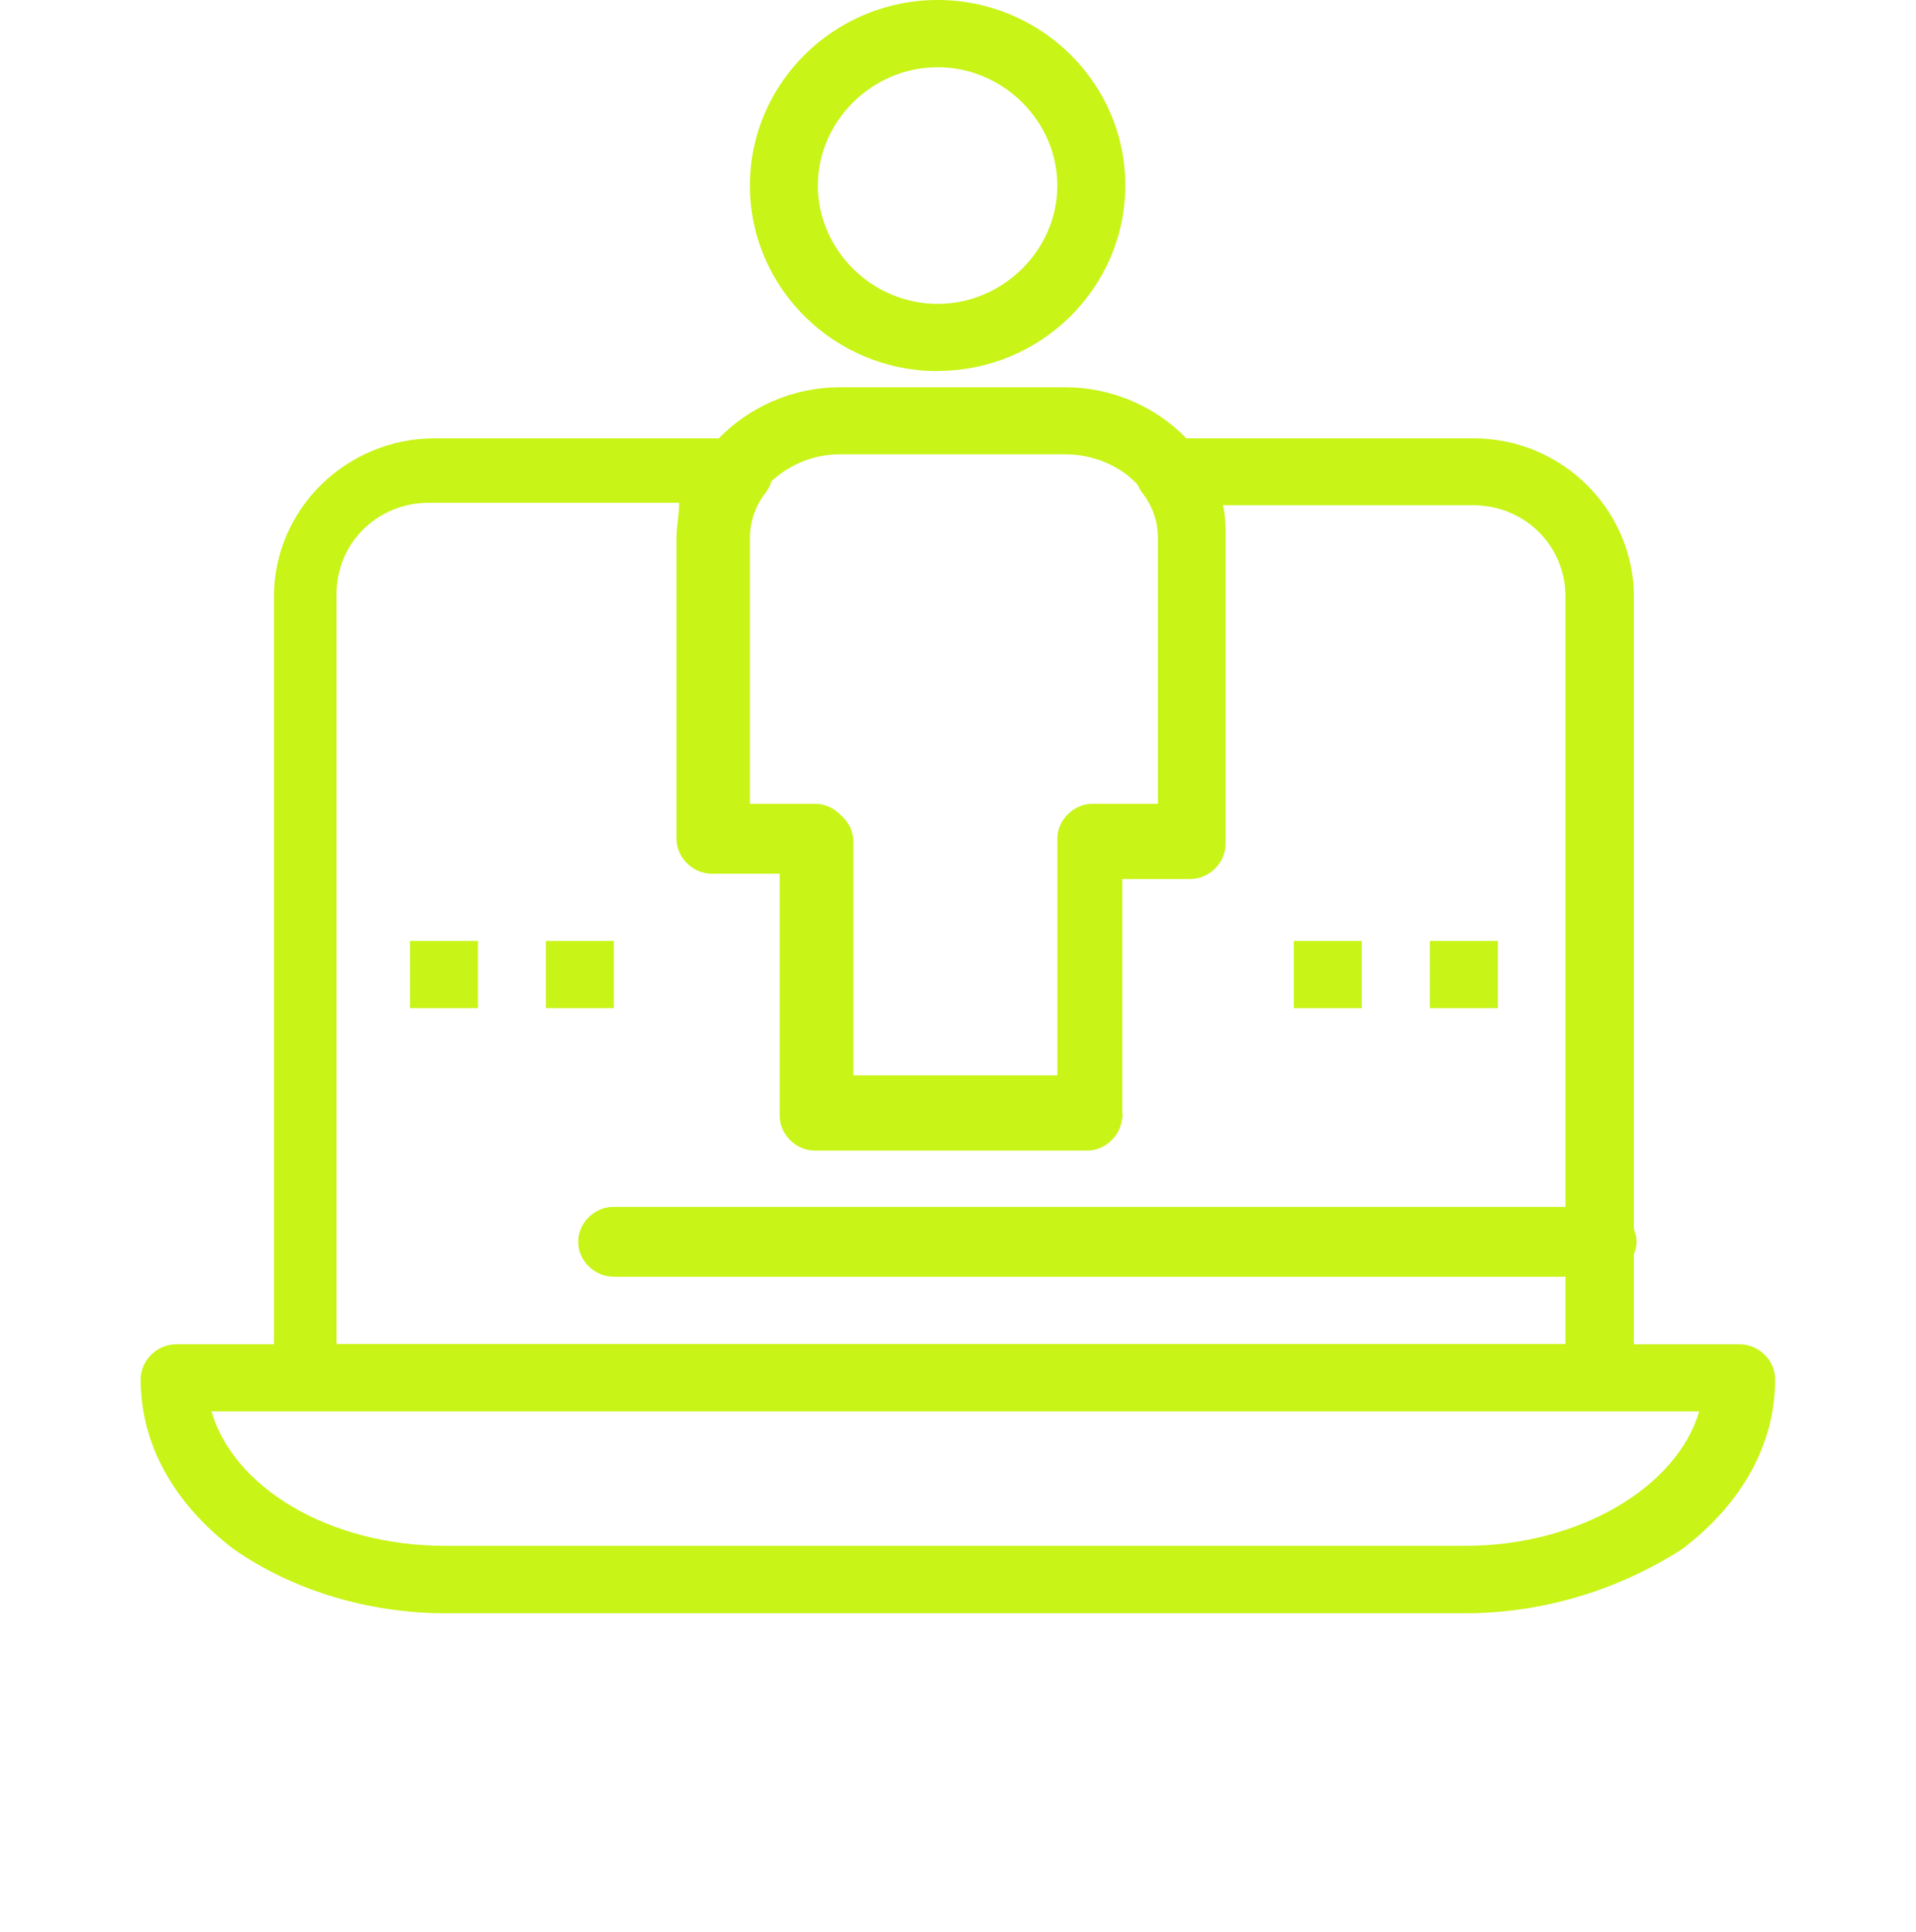
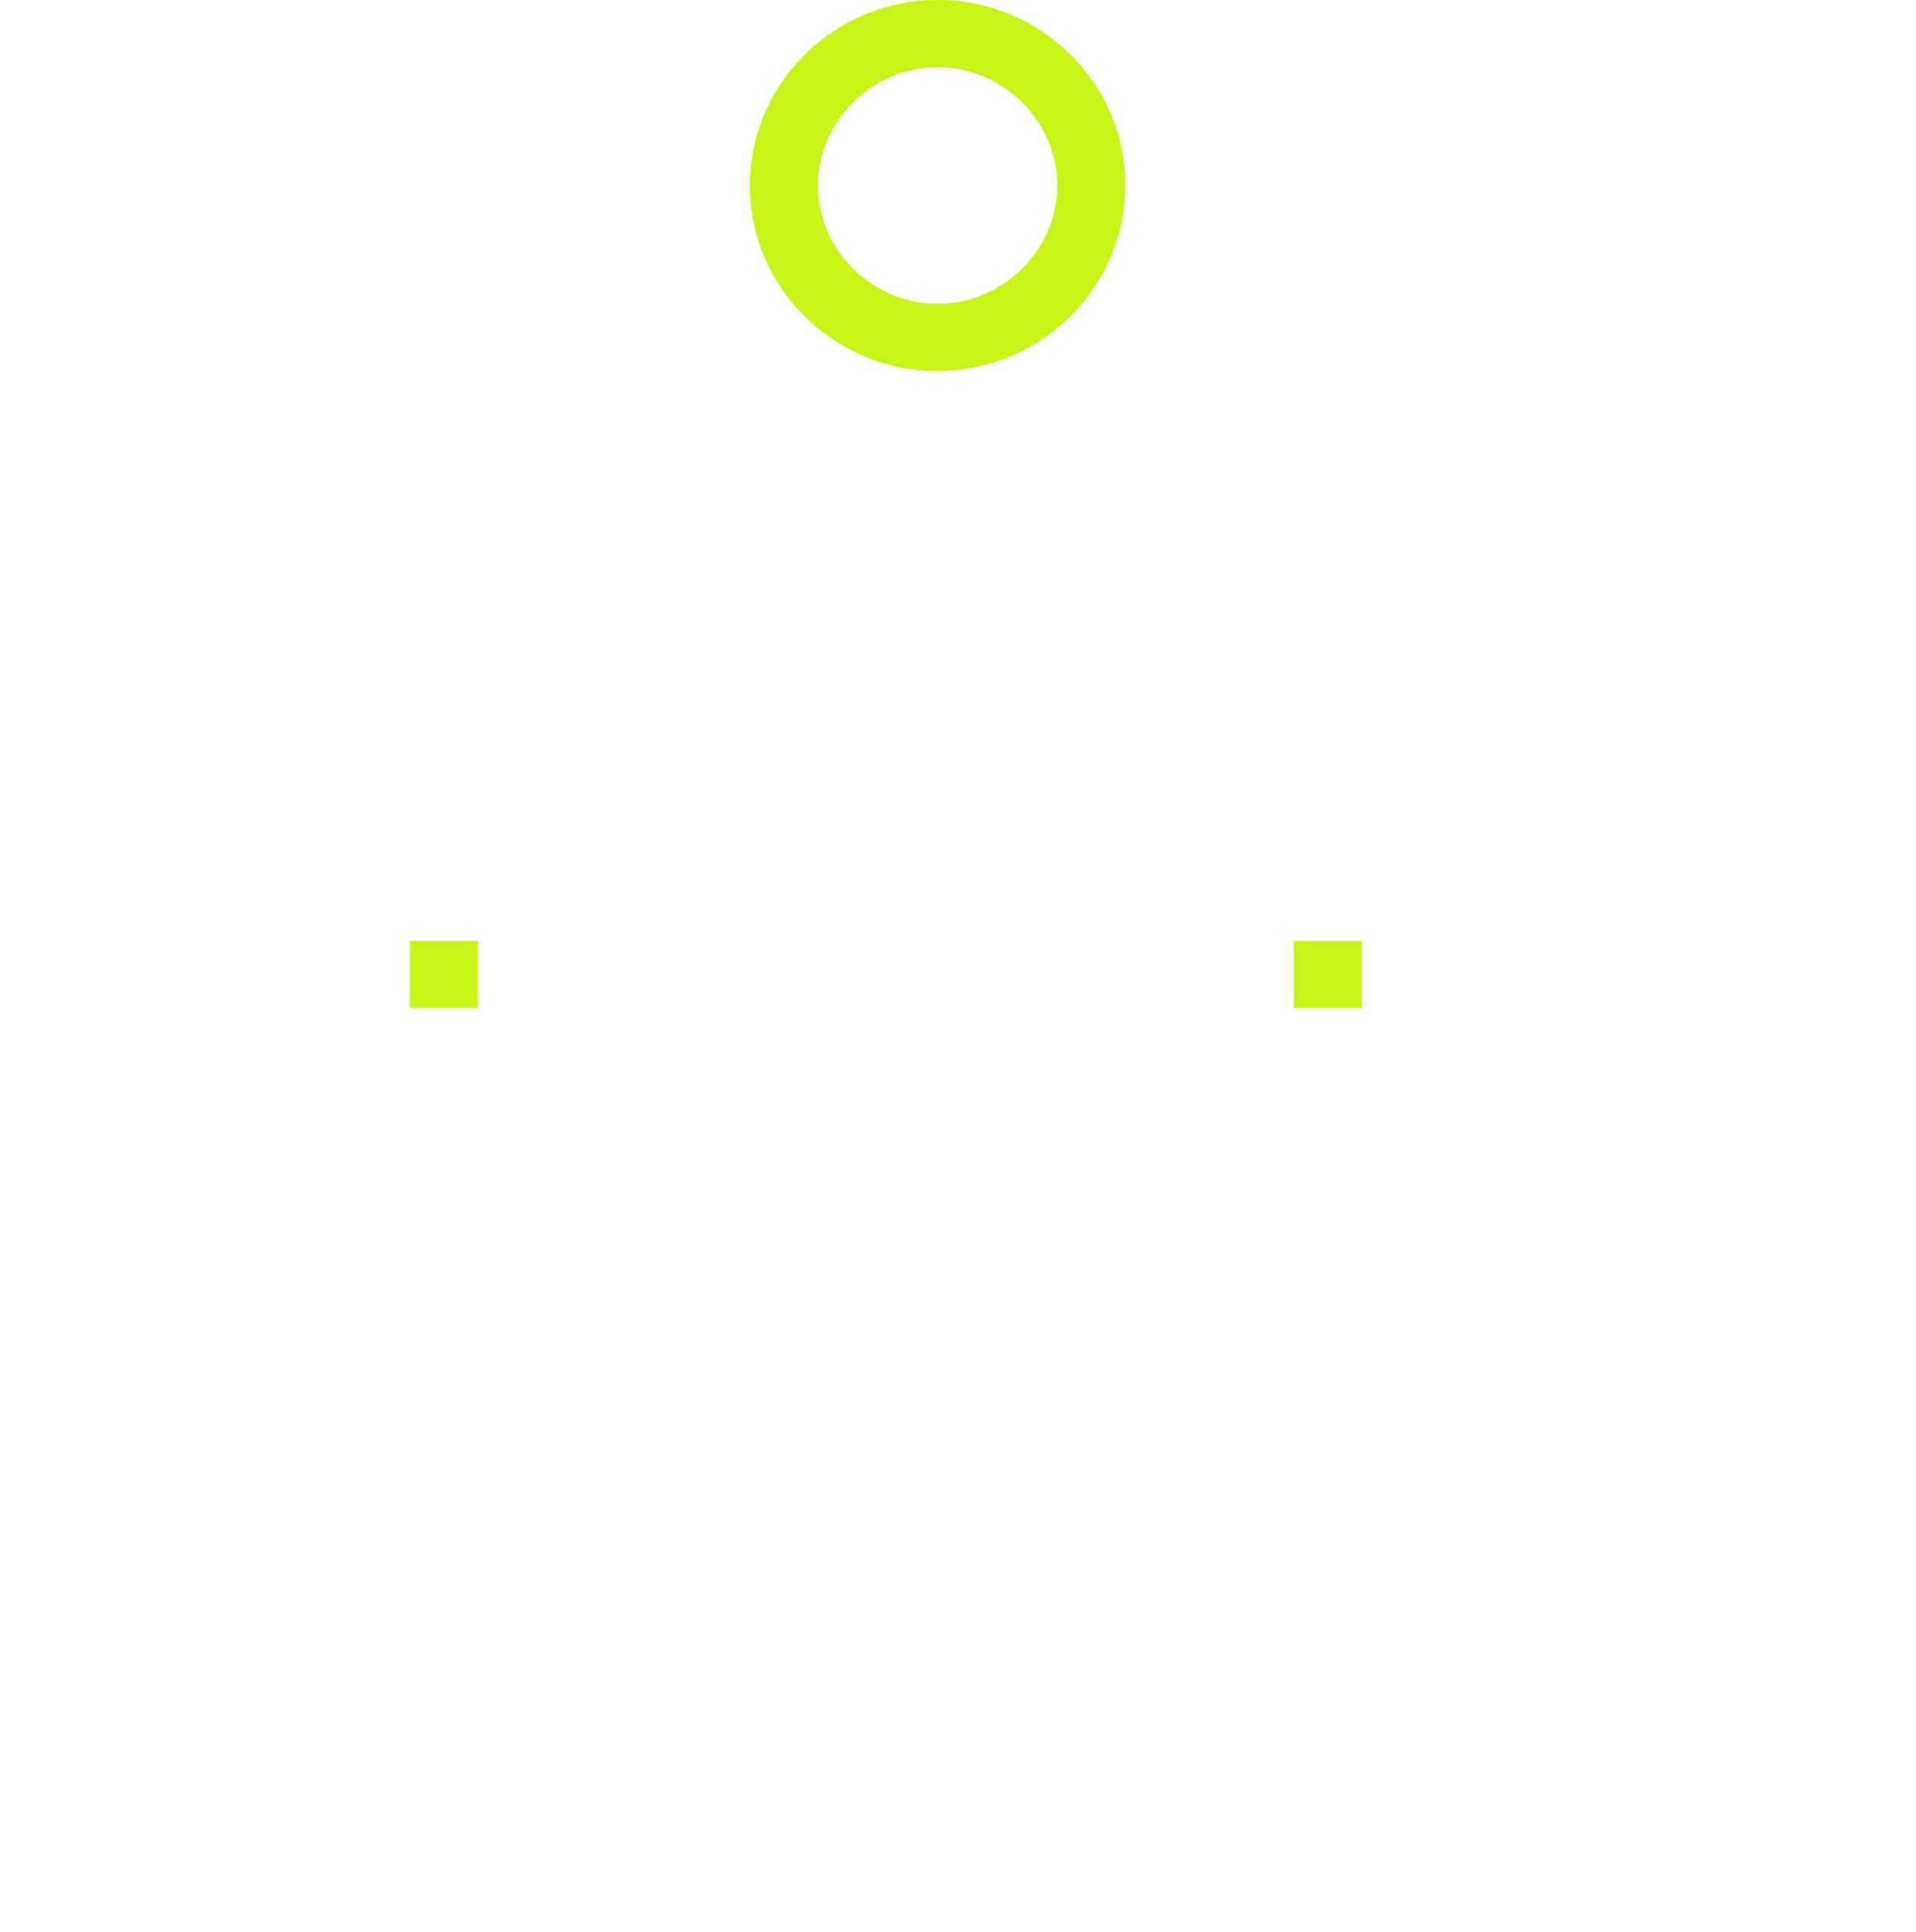
<svg xmlns="http://www.w3.org/2000/svg" id="Layer_2" data-name="Layer 2" viewBox="0 0 108 108.91">
  <defs>
    <style>      .cls-1 {        fill: none;      }      .cls-2 {        fill: #c8f417;      }    </style>
  </defs>
  <g id="Layer_3" data-name="Layer 3">
    <g>
      <circle class="cls-1" cx="54" cy="54.91" r="54" />
      <g>
-         <path class="cls-2" d="M98.08,75.78h-5.98v-5.08c.09-.21.15-.44.15-.68,0-.26-.06-.5-.15-.73v-35.64c0-4.85-3.99-8.94-9.05-8.94h-16.18c-1.7-1.77-4.19-2.88-6.82-2.88h-12.72c-2.62,0-5.11,1.11-6.81,2.88h-16.03c-4.91,0-9.05,3.94-9.05,8.94v42.13h-5.52c-1.07,0-1.99.91-1.99,1.97,0,3.64,1.84,6.97,5.21,9.55,3.22,2.27,7.51,3.64,11.96,3.64h57.49c4.45,0,8.74-1.36,12.26-3.64,3.37-2.58,5.21-5.91,5.21-9.55,0-1.06-.92-1.97-1.99-1.97ZM60.06,25.61c1.57,0,3.12.66,4.07,1.72.06.14.12.27.22.4.61.76.92,1.67.92,2.58v15h-3.68c-1.07,0-1.99.91-1.99,1.97v13.34h-11.5v-13.19c0-.57-.27-1.09-.68-1.45-.37-.4-.89-.67-1.47-.67h-3.68v-15c0-.91.31-1.82.92-2.58.14-.19.23-.39.29-.6,1.03-.95,2.39-1.52,3.85-1.52h12.72ZM18.97,33.49c0-2.88,2.3-5.15,5.21-5.15h14.1c0,.76-.15,1.36-.15,1.97v16.97c0,1.06.92,1.97,1.99,1.97h3.83v13.64c0,1.06.92,1.97,1.99,1.97h15.33c.98,0,1.82-.76,1.96-1.69.04-.14.06-.29.03-.43v-13.19h3.83c1.07,0,1.99-.91,1.99-1.97v-17.28s0-.03,0-.04c0-.66-.01-1.23-.15-1.78h14.1c2.91,0,5.21,2.27,5.21,5.15v34.4h-53.66c-1.07,0-1.99.91-1.99,1.97s.92,1.97,1.99,1.97h53.66v3.79H18.97v-42.28ZM82.59,87.14H25.1c-6.59,0-11.96-3.33-13.18-7.58h83.86c-1.23,4.24-6.75,7.58-13.18,7.58Z" />
        <path class="cls-2" d="M52.85,20.91c5.83,0,10.58-4.7,10.58-10.46S58.68,0,52.85,0s-10.58,4.7-10.58,10.46,4.75,10.46,10.58,10.46ZM52.85,3.79c3.68,0,6.75,3.03,6.75,6.67s-3.07,6.67-6.75,6.67-6.75-3.03-6.75-6.67,3.07-6.67,6.75-6.67Z" />
        <rect class="cls-2" x="23.11" y="53.04" width="3.83" height="3.79" />
-         <rect class="cls-2" x="30.77" y="53.04" width="3.83" height="3.79" />
        <rect class="cls-2" x="72.93" y="53.04" width="3.83" height="3.79" />
-         <rect class="cls-2" x="80.6" y="53.04" width="3.83" height="3.79" />
      </g>
    </g>
  </g>
</svg>